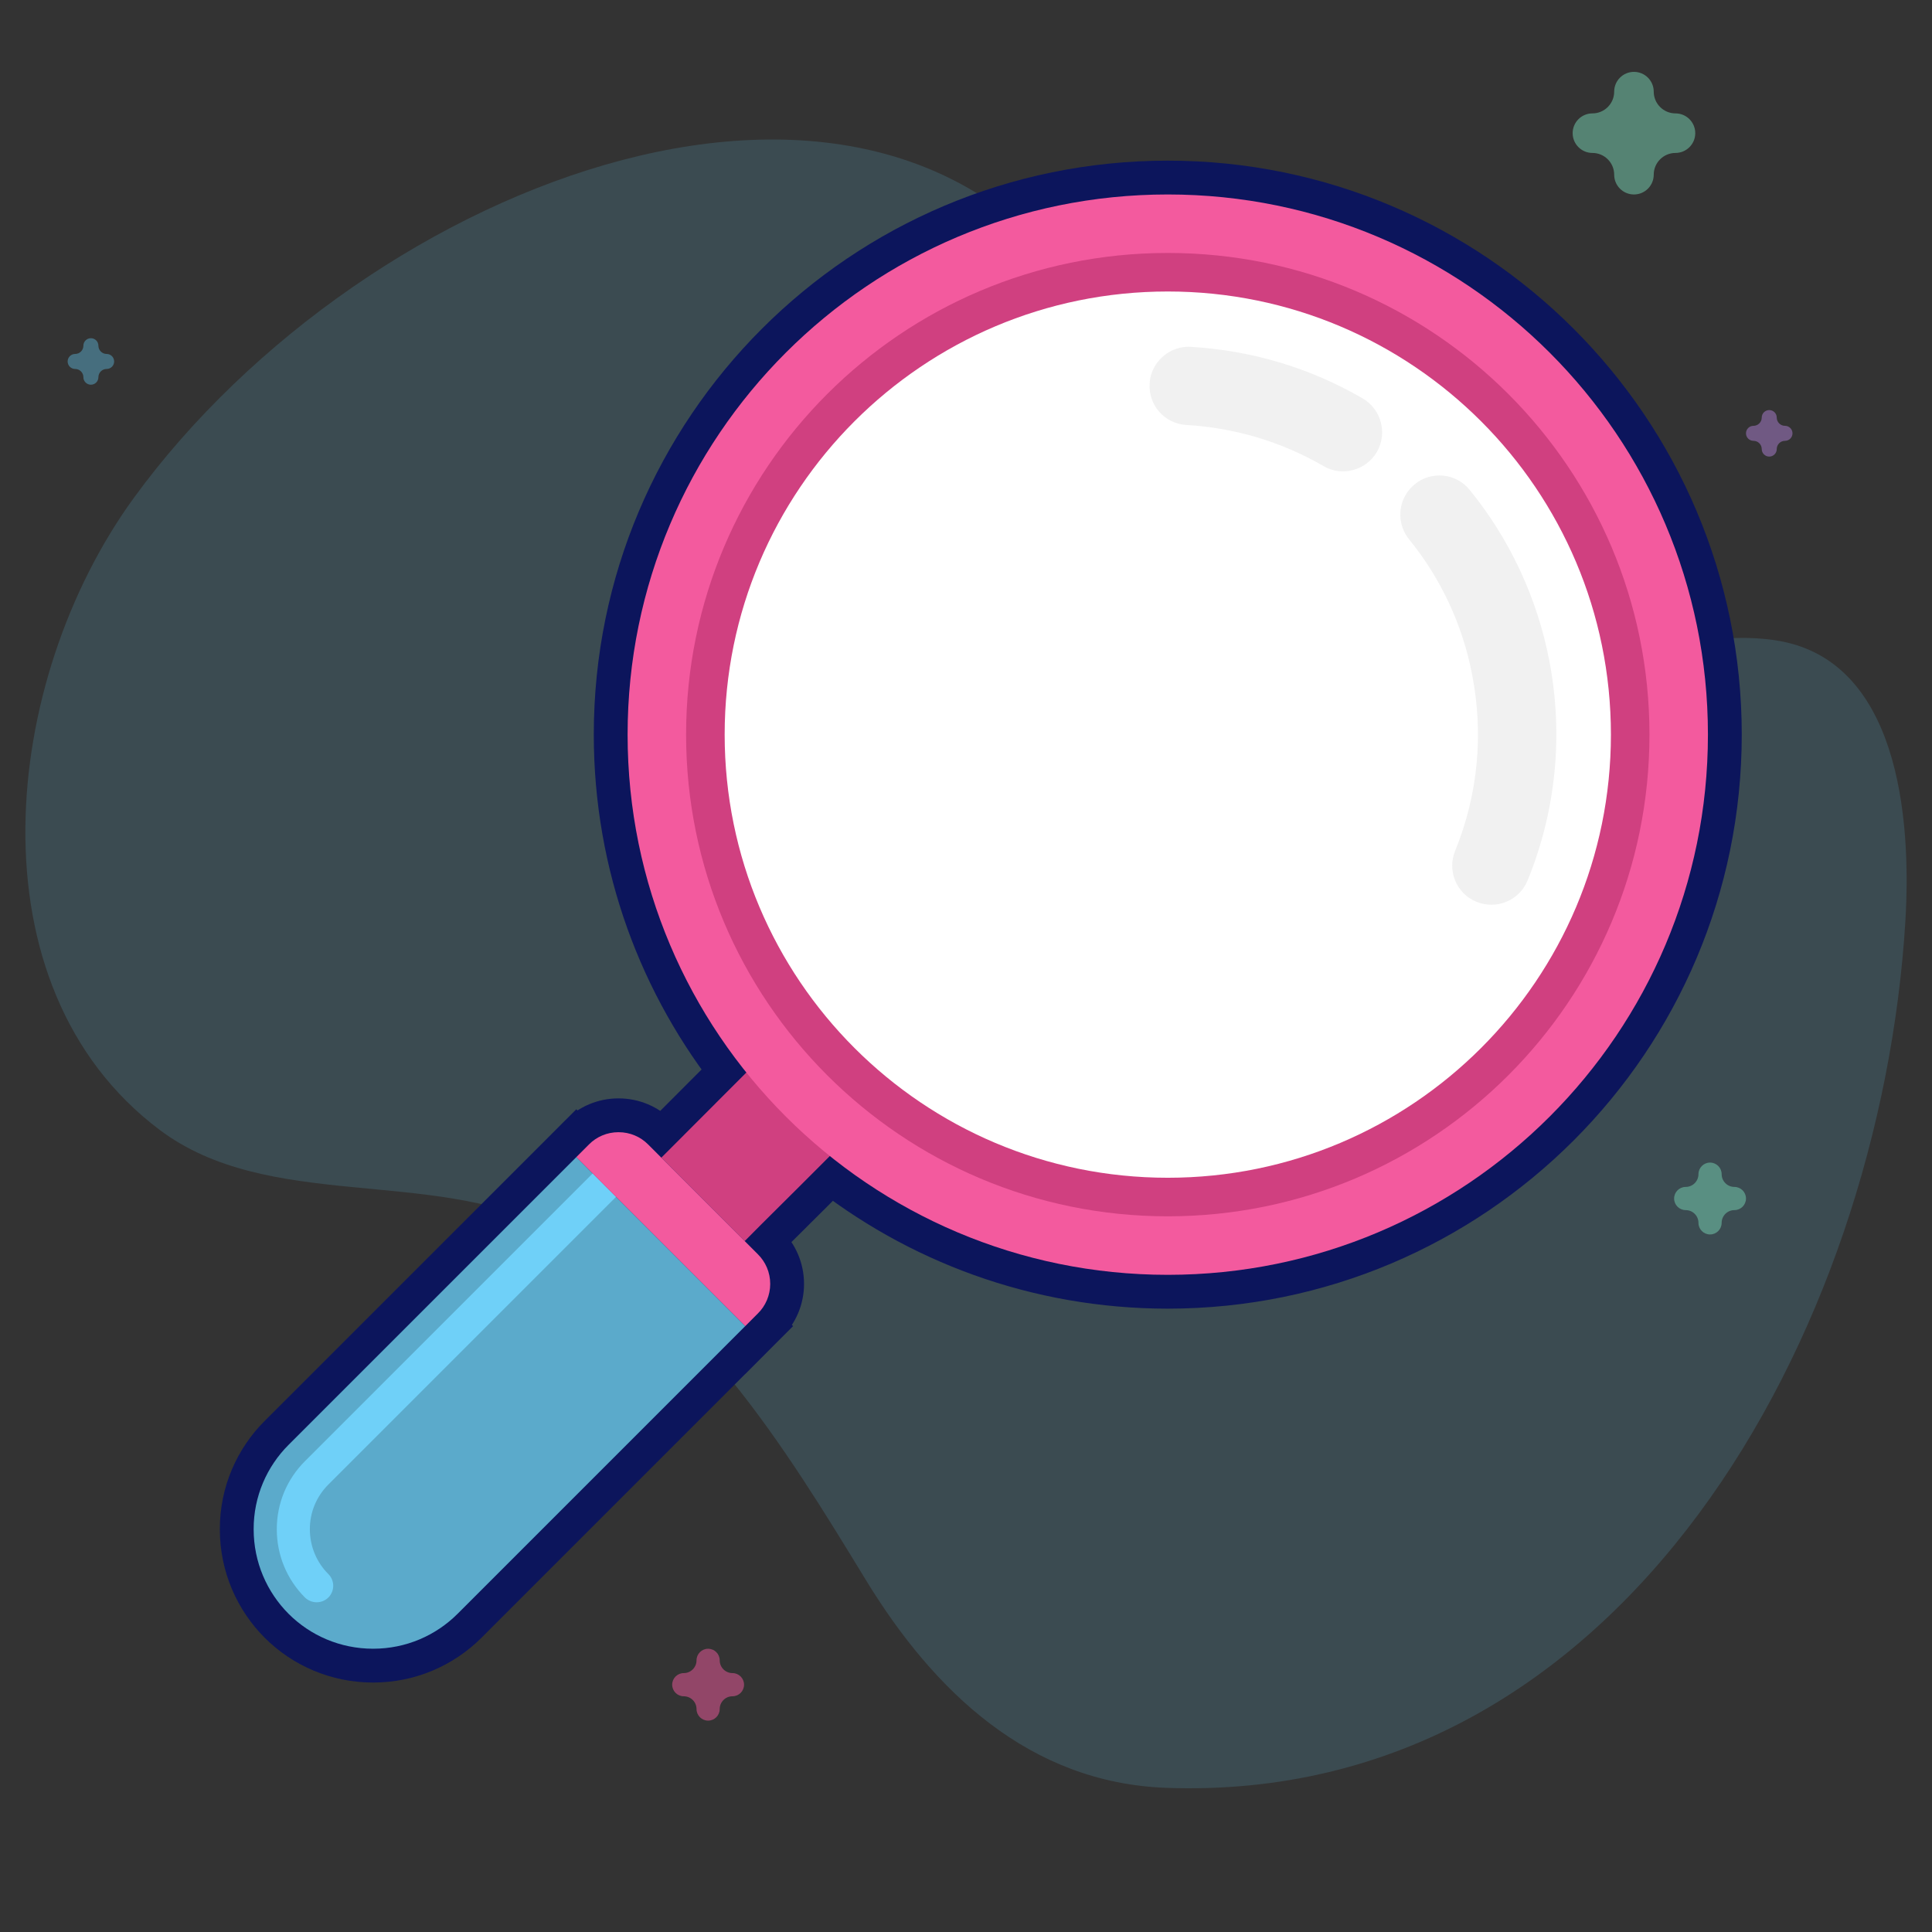
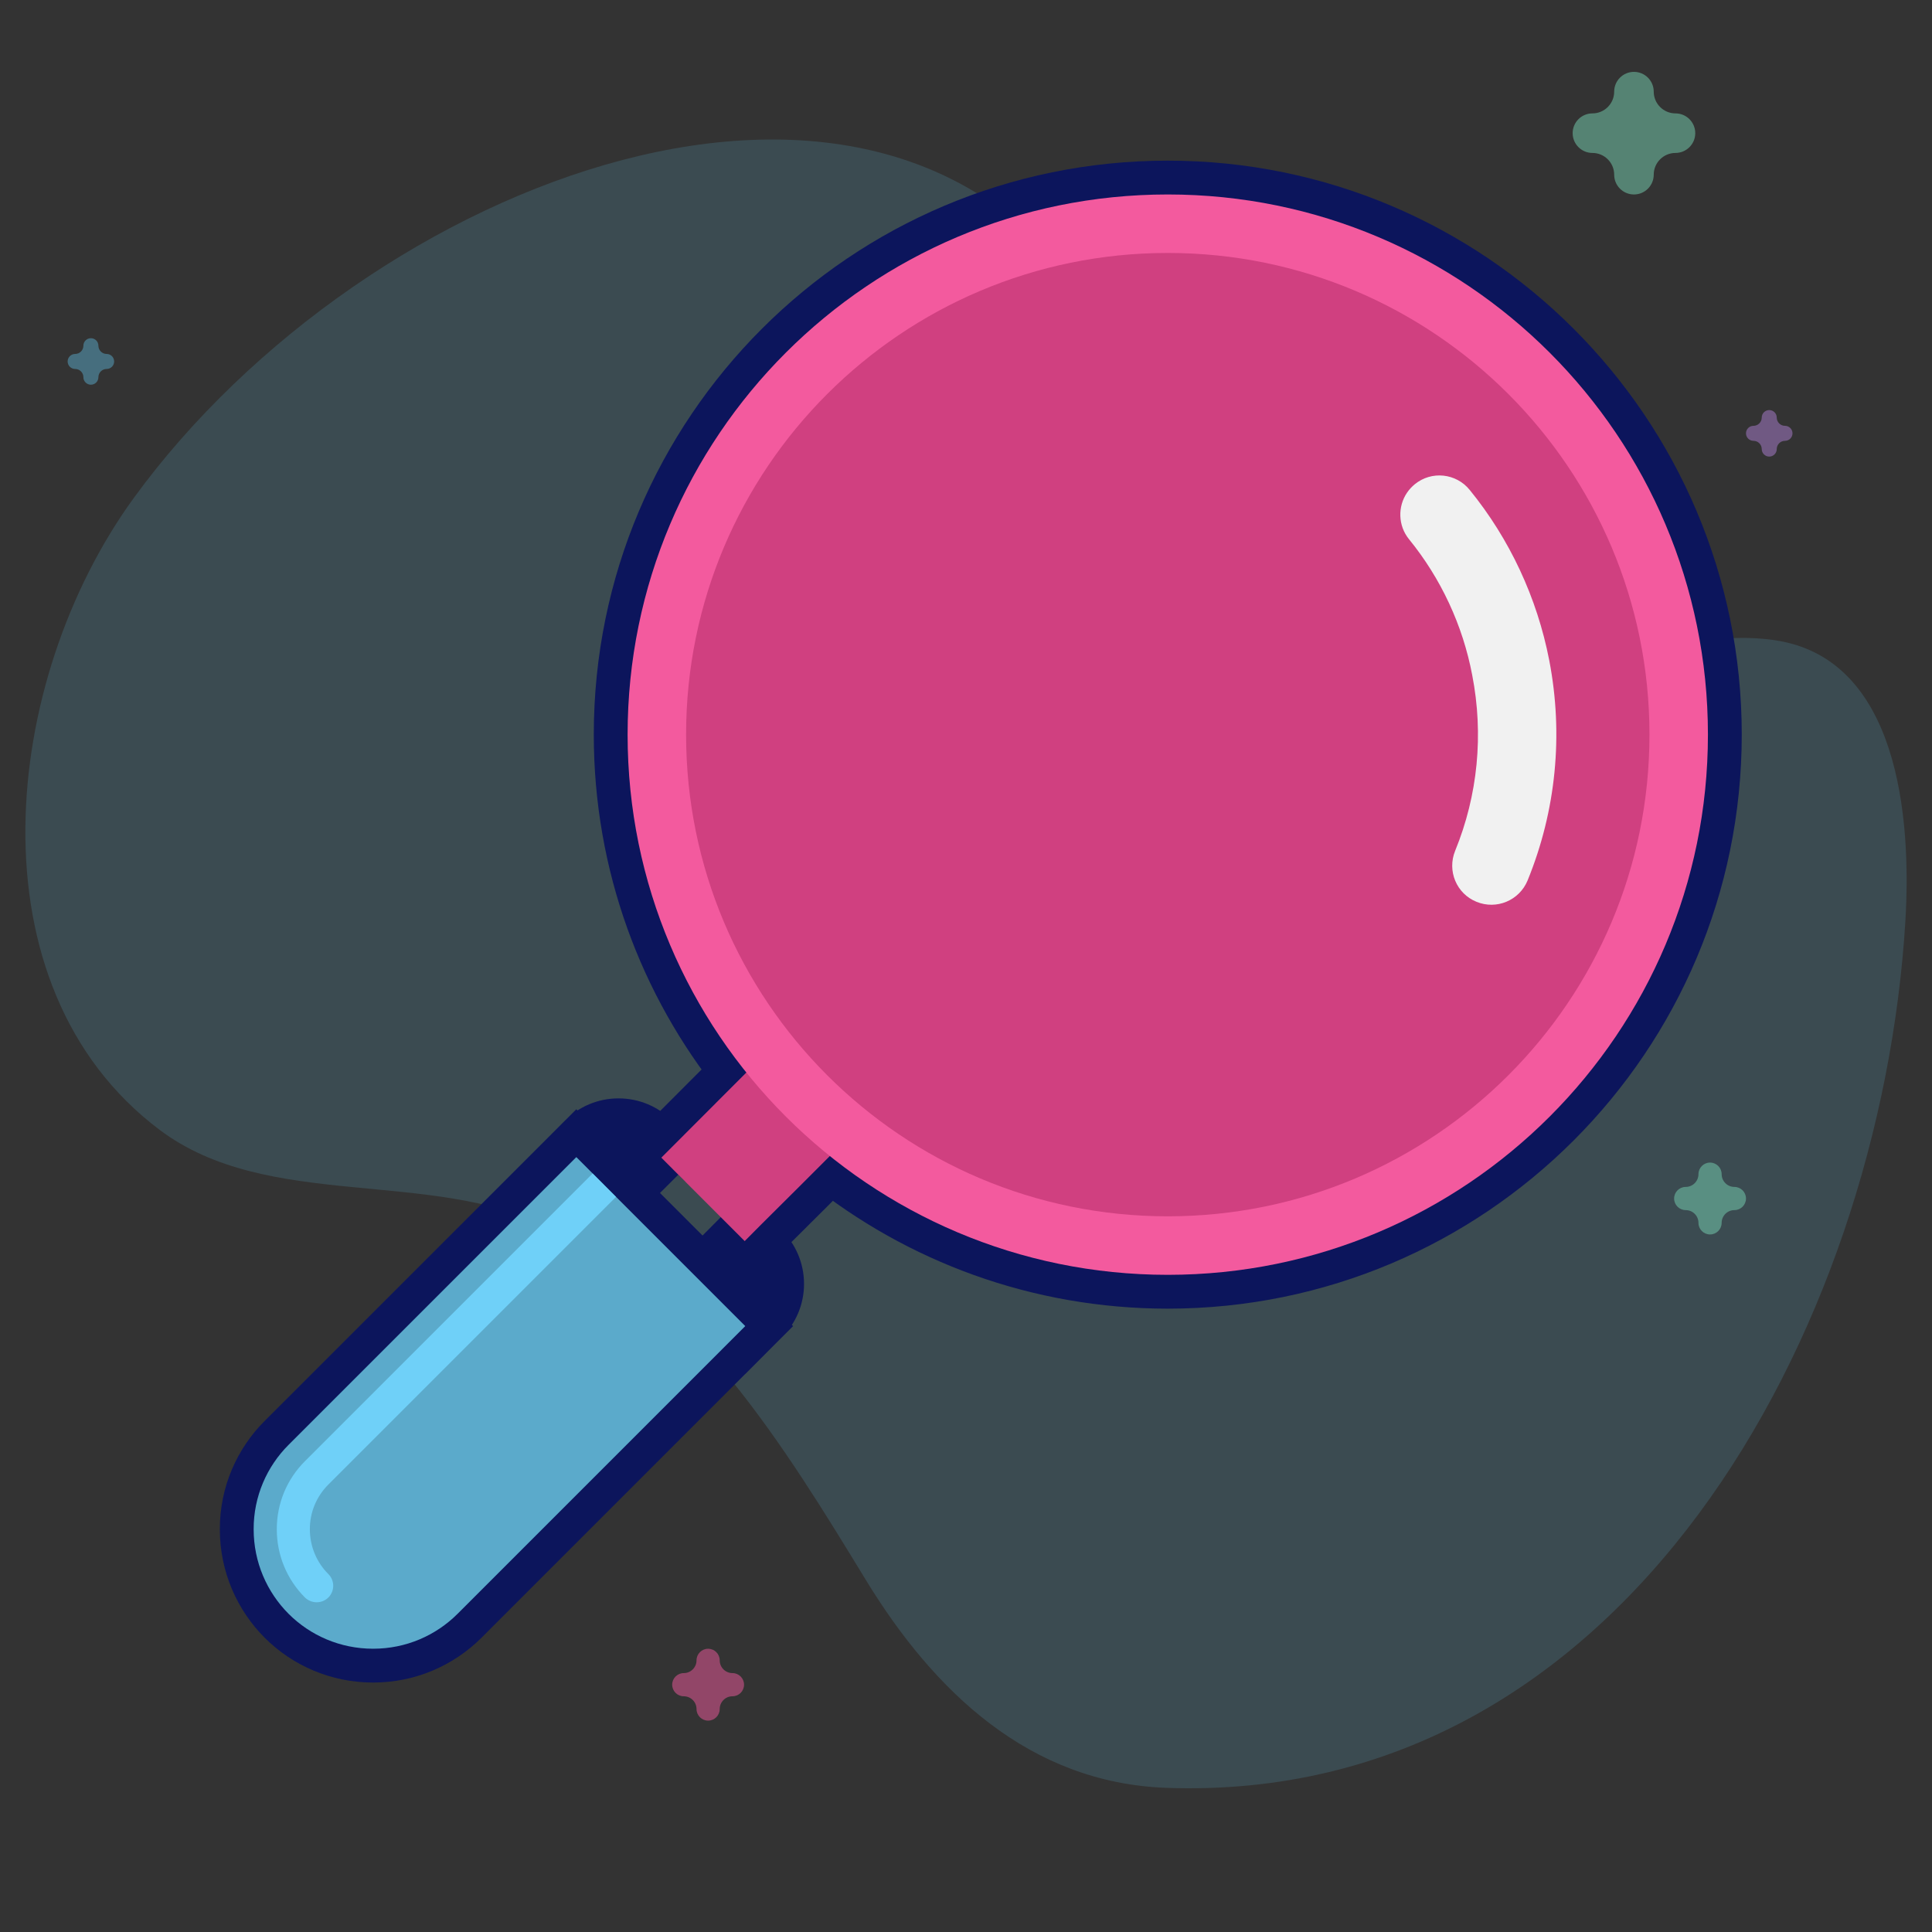
<svg xmlns="http://www.w3.org/2000/svg" width="457" height="457" viewBox="0 0 457 457" fill="none">
  <rect x="0" y="0" width="457" height="457" fill="#333333" stroke="none" />
  <path d="M31.68 117.743C86.657 42.24 209.248 -4.99 258.491 73.264C273.545 97.187 253.049 132.249 269.485 155.147C309.136 210.387 371.97 144.101 420.054 151.47C448.853 155.883 452.233 192.905 450.693 218.036C444.775 314.685 384.372 426.789 275.924 422.902C243.525 421.74 220.913 400.137 204.758 373.645C185.689 342.375 164.211 307.264 130.451 290.505C101.666 276.217 63.375 286.556 37.724 267.236C-7.355 233.283 0.228 160.935 31.68 117.743Z" fill="#5BAACB" fill-opacity="0.2" />
-   <path opacity="0.5" d="M117.039 350C117.716 350 118.393 349.794 118.968 349.382L121.501 347.569L124.033 349.382C125.183 350.205 126.74 350.206 127.89 349.382C129.04 348.559 129.522 347.099 129.082 345.767L128.115 342.833L130.647 341.019C131.797 340.196 132.279 338.736 131.839 337.404C131.399 336.071 130.14 335.169 128.719 335.169H125.588L124.62 332.235C124.181 330.902 122.921 330 121.5 330C120.078 330 118.818 330.902 118.379 332.235L117.412 335.169H114.281C112.86 335.169 111.6 336.071 111.161 337.404C110.722 338.736 111.203 340.196 112.352 341.019L114.885 342.833L113.918 345.767C113.479 347.099 113.96 348.559 115.109 349.382C115.686 349.794 116.363 350 117.039 350Z" fill="#78D5B5" />
  <path opacity="0.5" d="M167.5 407C169.014 407 170.242 405.772 170.242 404.258C170.242 402.595 171.595 401.242 173.258 401.242C174.772 401.242 176 400.014 176 398.5C176 396.986 174.772 395.758 173.258 395.758C171.595 395.758 170.242 394.405 170.242 392.742C170.242 391.228 169.014 390 167.5 390C165.986 390 164.758 391.228 164.758 392.742C164.758 394.405 163.405 395.758 161.742 395.758C160.228 395.758 159 396.986 159 398.5C159 400.014 160.228 401.242 161.742 401.242C163.405 401.242 164.758 402.595 164.758 404.258C164.758 405.772 165.985 407 167.5 407Z" fill="#F35A9E" />
  <path opacity="0.5" d="M386.5 46C389.083 46 391.177 43.906 391.177 41.323C391.177 38.485 393.485 36.177 396.323 36.177C398.905 36.177 401 34.083 401 31.5C401 28.917 398.905 26.823 396.323 26.823C393.485 26.823 391.177 24.515 391.177 21.677C391.177 19.095 389.083 17 386.5 17C383.917 17 381.823 19.095 381.823 21.677C381.823 24.515 379.515 26.823 376.677 26.823C374.095 26.823 372 28.917 372 31.5C372 34.083 374.095 36.177 376.677 36.177C379.515 36.177 381.823 38.485 381.823 41.323C381.823 43.906 383.916 46 386.5 46Z" fill="#78D5B5" />
  <path opacity="0.5" d="M82.5 367C83.48 367 84.274 366.206 84.274 365.226C84.274 364.15 85.15 363.274 86.226 363.274C87.206 363.274 88 362.48 88 361.5C88 360.52 87.206 359.726 86.226 359.726C85.15 359.726 84.274 358.85 84.274 357.774C84.274 356.794 83.48 356 82.5 356C81.52 356 80.726 356.794 80.726 357.774C80.726 358.85 79.85 359.726 78.774 359.726C77.794 359.726 77 360.52 77 361.5C77 362.48 77.794 363.274 78.774 363.274C79.85 363.274 80.726 364.15 80.726 365.226C80.726 366.206 81.52 367 82.5 367Z" fill="#5BAACB" />
  <path opacity="0.5" d="M418.5 108C419.48 108 420.274 107.206 420.274 106.226C420.274 105.15 421.15 104.274 422.226 104.274C423.206 104.274 424 103.48 424 102.5C424 101.52 423.206 100.726 422.226 100.726C421.15 100.726 420.274 99.85 420.274 98.774C420.274 97.794 419.48 97 418.5 97C417.52 97 416.726 97.794 416.726 98.774C416.726 99.85 415.85 100.726 414.774 100.726C413.794 100.726 413 101.52 413 102.5C413 103.48 413.794 104.274 414.774 104.274C415.85 104.274 416.726 105.15 416.726 106.226C416.726 107.206 417.52 108 418.5 108Z" fill="#AF81D5" />
  <path opacity="0.5" d="M21.5 91C22.48 91 23.274 90.206 23.274 89.226C23.274 88.15 24.15 87.274 25.226 87.274C26.206 87.274 27 86.48 27 85.5C27 84.52 26.206 83.726 25.226 83.726C24.15 83.726 23.274 82.85 23.274 81.774C23.274 80.794 22.48 80 21.5 80C20.52 80 19.726 80.794 19.726 81.774C19.726 82.85 18.85 83.726 17.774 83.726C16.794 83.726 16 84.52 16 85.5C16 86.48 16.794 87.274 17.774 87.274C18.85 87.274 19.726 88.15 19.726 89.226C19.726 90.206 20.52 91 21.5 91Z" fill="#5BAACB" />
  <path opacity="0.5" d="M404.5 292C406.014 292 407.242 290.772 407.242 289.258C407.242 287.595 408.595 286.242 410.258 286.242C411.772 286.242 413 285.014 413 283.5C413 281.986 411.772 280.758 410.258 280.758C408.595 280.758 407.242 279.405 407.242 277.742C407.242 276.228 406.014 275 404.5 275C402.986 275 401.758 276.228 401.758 277.742C401.758 279.405 400.405 280.758 398.742 280.758C397.228 280.758 396 281.986 396 283.5C396 285.014 397.228 286.242 398.742 286.242C400.405 286.242 401.758 287.595 401.758 289.258C401.758 290.772 402.985 292 404.5 292Z" fill="#78D5B5" />
-   <path d="M176.287 313.679L108.241 381.732C103.122 386.848 96.06 389.993 88.256 389.993C80.449 389.993 73.379 386.847 68.275 381.749C63.157 376.623 60 369.544 60 361.737C59.979 353.944 63.156 346.857 68.275 341.752L136.325 273.706L176.287 313.679ZM276.229 46C346.793 46 403.998 103.212 403.998 173.763C403.998 244.332 346.793 301.536 276.229 301.553C245.977 301.546 218.18 291.027 196.293 273.451L189.844 279.904L179.96 289.735L176.153 293.569L179.288 296.706C181.073 298.478 182.188 300.944 182.188 303.699C182.188 306.414 181.075 308.911 179.288 310.672L176.29 313.681L136.324 273.704L139.305 270.717C141.104 268.911 143.564 267.813 146.299 267.813C149.051 267.814 151.517 268.906 153.299 270.703L160.45 277.858L156.433 273.838L176.541 253.697C158.97 231.81 148.455 204.015 148.455 173.763C148.455 103.216 205.657 46 276.229 46Z" fill="#0C155C" />
  <path d="M176.287 313.679L181.944 319.335L187.6 313.679L181.945 308.023L176.287 313.679ZM108.241 381.732L113.896 387.391L113.898 387.389L108.241 381.732ZM88.256 389.993L88.256 397.993H88.256V389.993ZM68.275 381.749L62.613 387.402L62.621 387.41L68.275 381.749ZM60 361.737L68 361.737L68 361.727L68 361.716L60 361.737ZM68.275 341.752L73.924 347.417L73.931 347.409L68.275 341.752ZM136.325 273.706L141.983 268.05L136.326 262.392L130.669 268.049L136.325 273.706ZM276.229 46L276.229 38H276.229V46ZM403.998 173.763L411.998 173.763V173.763H403.998ZM276.229 301.553L276.227 309.553L276.231 309.553L276.229 301.553ZM196.293 273.451L201.302 267.213L195.707 262.72L190.635 267.796L196.293 273.451ZM189.844 279.904L195.486 285.576L195.494 285.568L195.502 285.559L189.844 279.904ZM179.96 289.735L174.318 284.063L174.301 284.081L174.283 284.099L179.96 289.735ZM176.153 293.569L170.476 287.933L164.862 293.588L170.495 299.224L176.153 293.569ZM179.288 296.706L173.63 302.361L173.641 302.373L173.653 302.384L179.288 296.706ZM182.188 303.699L190.188 303.699L190.188 303.699L182.188 303.699ZM179.288 310.672L173.673 304.973L173.647 304.999L173.621 305.025L179.288 310.672ZM176.29 313.681L170.633 319.337L176.3 325.005L181.957 319.327L176.29 313.681ZM136.324 273.704L130.661 268.054L125.018 273.71L130.667 279.36L136.324 273.704ZM139.305 270.717L144.968 276.367L144.972 276.363L139.305 270.717ZM146.299 267.813L146.299 259.813H146.299V267.813ZM153.299 270.703L147.618 276.336L147.629 276.347L147.641 276.358L153.299 270.703ZM160.45 277.858L154.792 283.514L166.109 272.204L160.45 277.858ZM156.433 273.838L150.771 268.186L145.126 273.84L150.774 279.493L156.433 273.838ZM176.541 253.697L182.202 259.35L187.266 254.278L182.779 248.689L176.541 253.697ZM148.455 173.763L140.455 173.763L140.455 173.763L148.455 173.763ZM176.287 313.679L170.63 308.022L102.584 376.076L108.241 381.732L113.898 387.389L181.944 319.335L176.287 313.679ZM108.241 381.732L102.586 376.074C98.914 379.744 93.864 381.993 88.256 381.993V389.993V397.993C98.255 397.993 107.331 393.952 113.896 387.391L108.241 381.732ZM88.256 389.993L88.256 381.993C82.639 381.993 77.583 379.739 73.928 376.088L68.275 381.749L62.621 387.41C69.175 393.955 78.259 397.993 88.256 397.993L88.256 389.993ZM68.275 381.749L73.936 376.096C70.258 372.413 68 367.345 68 361.737L60 361.737L52 361.737C52 371.743 56.055 380.833 62.614 387.402L68.275 381.749ZM60 361.737L68 361.716C67.985 356.148 70.248 351.082 73.924 347.417L68.275 341.752L62.626 336.087C56.063 342.632 51.973 351.739 52 361.759L60 361.737ZM68.275 341.752L73.931 347.409L141.982 279.363L136.325 273.706L130.669 268.049L62.618 336.095L68.275 341.752ZM136.325 273.706L130.668 279.362L170.63 319.335L176.287 313.679L181.945 308.023L141.983 268.05L136.325 273.706ZM276.229 46L276.229 54C342.375 54 395.998 107.631 395.998 173.763H403.998H411.998C411.998 98.794 351.211 38 276.229 38L276.229 46ZM403.998 173.763L395.998 173.763C395.998 239.913 342.375 293.537 276.227 293.553L276.229 301.553L276.231 309.553C351.211 309.535 411.998 248.75 411.998 173.763L403.998 173.763ZM276.229 301.553L276.231 293.553C247.865 293.546 221.821 283.69 201.302 267.213L196.293 273.451L191.284 279.689C214.539 298.363 244.089 309.545 276.227 309.553L276.229 301.553ZM196.293 273.451L190.635 267.796L184.185 274.249L189.844 279.904L195.502 285.559L201.952 279.106L196.293 273.451ZM189.844 279.904L184.202 274.232L174.318 284.063L179.96 289.735L185.602 295.407L195.486 285.576L189.844 279.904ZM179.96 289.735L174.283 284.099L170.476 287.933L176.153 293.569L181.83 299.206L185.637 295.372L179.96 289.735ZM176.153 293.569L170.495 299.224L173.63 302.361L179.288 296.706L184.947 291.051L181.812 287.914L176.153 293.569ZM179.288 296.706L173.653 302.384C173.98 302.709 174.188 303.153 174.188 303.699L182.188 303.699L190.188 303.699C190.187 298.735 188.167 294.247 184.924 291.028L179.288 296.706ZM182.188 303.699H174.188C174.188 304.222 173.97 304.681 173.673 304.973L179.288 310.672L184.903 316.37C188.18 313.141 190.188 308.605 190.188 303.699H182.188ZM179.288 310.672L173.621 305.025L170.623 308.034L176.29 313.681L181.957 319.327L184.955 316.319L179.288 310.672ZM176.29 313.681L181.948 308.025L141.982 268.048L136.324 273.704L130.667 279.36L170.633 319.337L176.29 313.681ZM136.324 273.704L141.988 279.354L144.968 276.367L139.305 270.717L133.641 265.066L130.661 268.054L136.324 273.704ZM139.305 270.717L144.972 276.363C145.325 276.009 145.768 275.813 146.299 275.813V267.813V259.813C141.361 259.813 136.883 261.813 133.637 265.07L139.305 270.717ZM146.299 267.813L146.299 275.813C146.879 275.813 147.311 276.026 147.618 276.336L153.299 270.703L158.98 265.071C155.723 261.786 151.223 259.814 146.299 259.813L146.299 267.813ZM153.299 270.703L147.641 276.358L154.792 283.514L160.45 277.858L166.109 272.203L158.957 265.048L153.299 270.703ZM160.45 277.858L166.109 272.204L162.092 268.183L156.433 273.838L150.774 279.493L154.791 283.513L160.45 277.858ZM156.433 273.838L162.094 279.49L182.202 259.35L176.541 253.697L170.88 248.045L150.771 268.186L156.433 273.838ZM176.541 253.697L182.779 248.689C166.306 228.17 156.455 202.129 156.455 173.763L148.455 173.763L140.455 173.763C140.455 205.902 151.633 235.45 170.303 258.706L176.541 253.697ZM148.455 173.763H156.455C156.455 107.634 210.076 54 276.229 54V46V38C201.239 38 140.455 98.797 140.455 173.763H148.455Z" fill="#0C155C" />
  <path d="M198.297 271.448L189.843 279.905L179.96 289.736L176.152 293.572L156.433 273.838L178.543 251.693L198.297 271.448Z" fill="#D04080" />
  <path d="M136.325 273.705L68.275 341.752C63.156 346.856 59.979 353.943 60 361.736C60 369.543 63.157 376.623 68.275 381.749C73.38 386.847 80.449 389.993 88.257 389.993C96.06 389.993 103.122 386.847 108.241 381.731L176.287 313.678L136.325 273.705Z" fill="#5BAACB" />
  <path d="M145.716 283.114L140.186 277.574L72.13 345.631C67.833 349.931 65.47 355.65 65.474 361.737C65.474 367.841 67.844 373.571 72.13 377.877C72.912 378.629 73.915 379.007 74.903 379.007C75.912 379.007 76.908 378.629 77.686 377.867C79.201 376.331 79.201 373.872 77.686 372.348C74.847 369.52 73.296 365.732 73.296 361.727C73.286 357.738 74.846 353.978 77.665 351.164L145.716 283.114Z" fill="#6FD0F8" />
-   <path d="M176.29 313.68L136.324 273.703L139.305 270.716C141.104 268.91 143.564 267.812 146.298 267.812C149.05 267.812 151.517 268.905 153.298 270.702L179.288 296.705C181.073 298.477 182.188 300.943 182.188 303.699C182.188 306.413 181.075 308.91 179.288 310.671L176.29 313.68Z" fill="#F35A9E" />
  <path d="M403.998 173.762C403.998 103.212 346.793 46 276.228 46C205.657 46 148.455 103.215 148.455 173.762C148.455 244.334 205.664 301.536 276.228 301.552C346.793 301.536 403.998 244.332 403.998 173.762Z" fill="#F35A9E" />
  <path d="M276.228 287.709C213.317 287.709 162.291 236.701 162.291 173.761C162.291 110.858 213.316 59.834 276.228 59.834C339.149 59.835 390.169 110.856 390.169 173.763C390.169 236.701 339.149 287.709 276.228 287.709Z" fill="#D04080" />
-   <path d="M276.228 278.589C218.349 278.589 171.413 231.67 171.413 173.762C171.413 115.896 218.351 68.949 276.228 68.949C334.106 68.949 381.05 115.896 381.05 173.762C381.05 231.667 334.118 278.589 276.228 278.589Z" fill="white" />
-   <path d="M273.472 86.157C275.257 83.508 278.325 81.85 281.702 82.042C296.171 82.921 309.845 86.996 322.34 94.251C326.74 96.824 328.249 102.495 325.685 106.915C323.123 111.28 317.445 112.834 313.059 110.236C303.092 104.486 292.182 101.22 280.616 100.515C275.536 100.25 271.627 95.868 271.942 90.79C272.001 89.031 272.591 87.448 273.472 86.157Z" fill="#F1F1F1" />
  <path d="M332.82 116.548C333.312 115.81 333.953 115.126 334.657 114.543C338.625 111.297 344.443 111.928 347.652 115.893C357.094 127.485 363.592 141.394 366.461 156.196C369.855 173.776 368.08 191.775 361.339 208.269C359.374 213.023 353.967 215.255 349.251 213.312C344.521 211.395 342.267 206.008 344.204 201.254C349.579 188.102 350.974 173.738 348.244 159.706C346.012 147.89 340.821 136.796 333.289 127.545C330.67 124.324 330.601 119.804 332.82 116.548Z" fill="#F1F1F1" />
</svg>